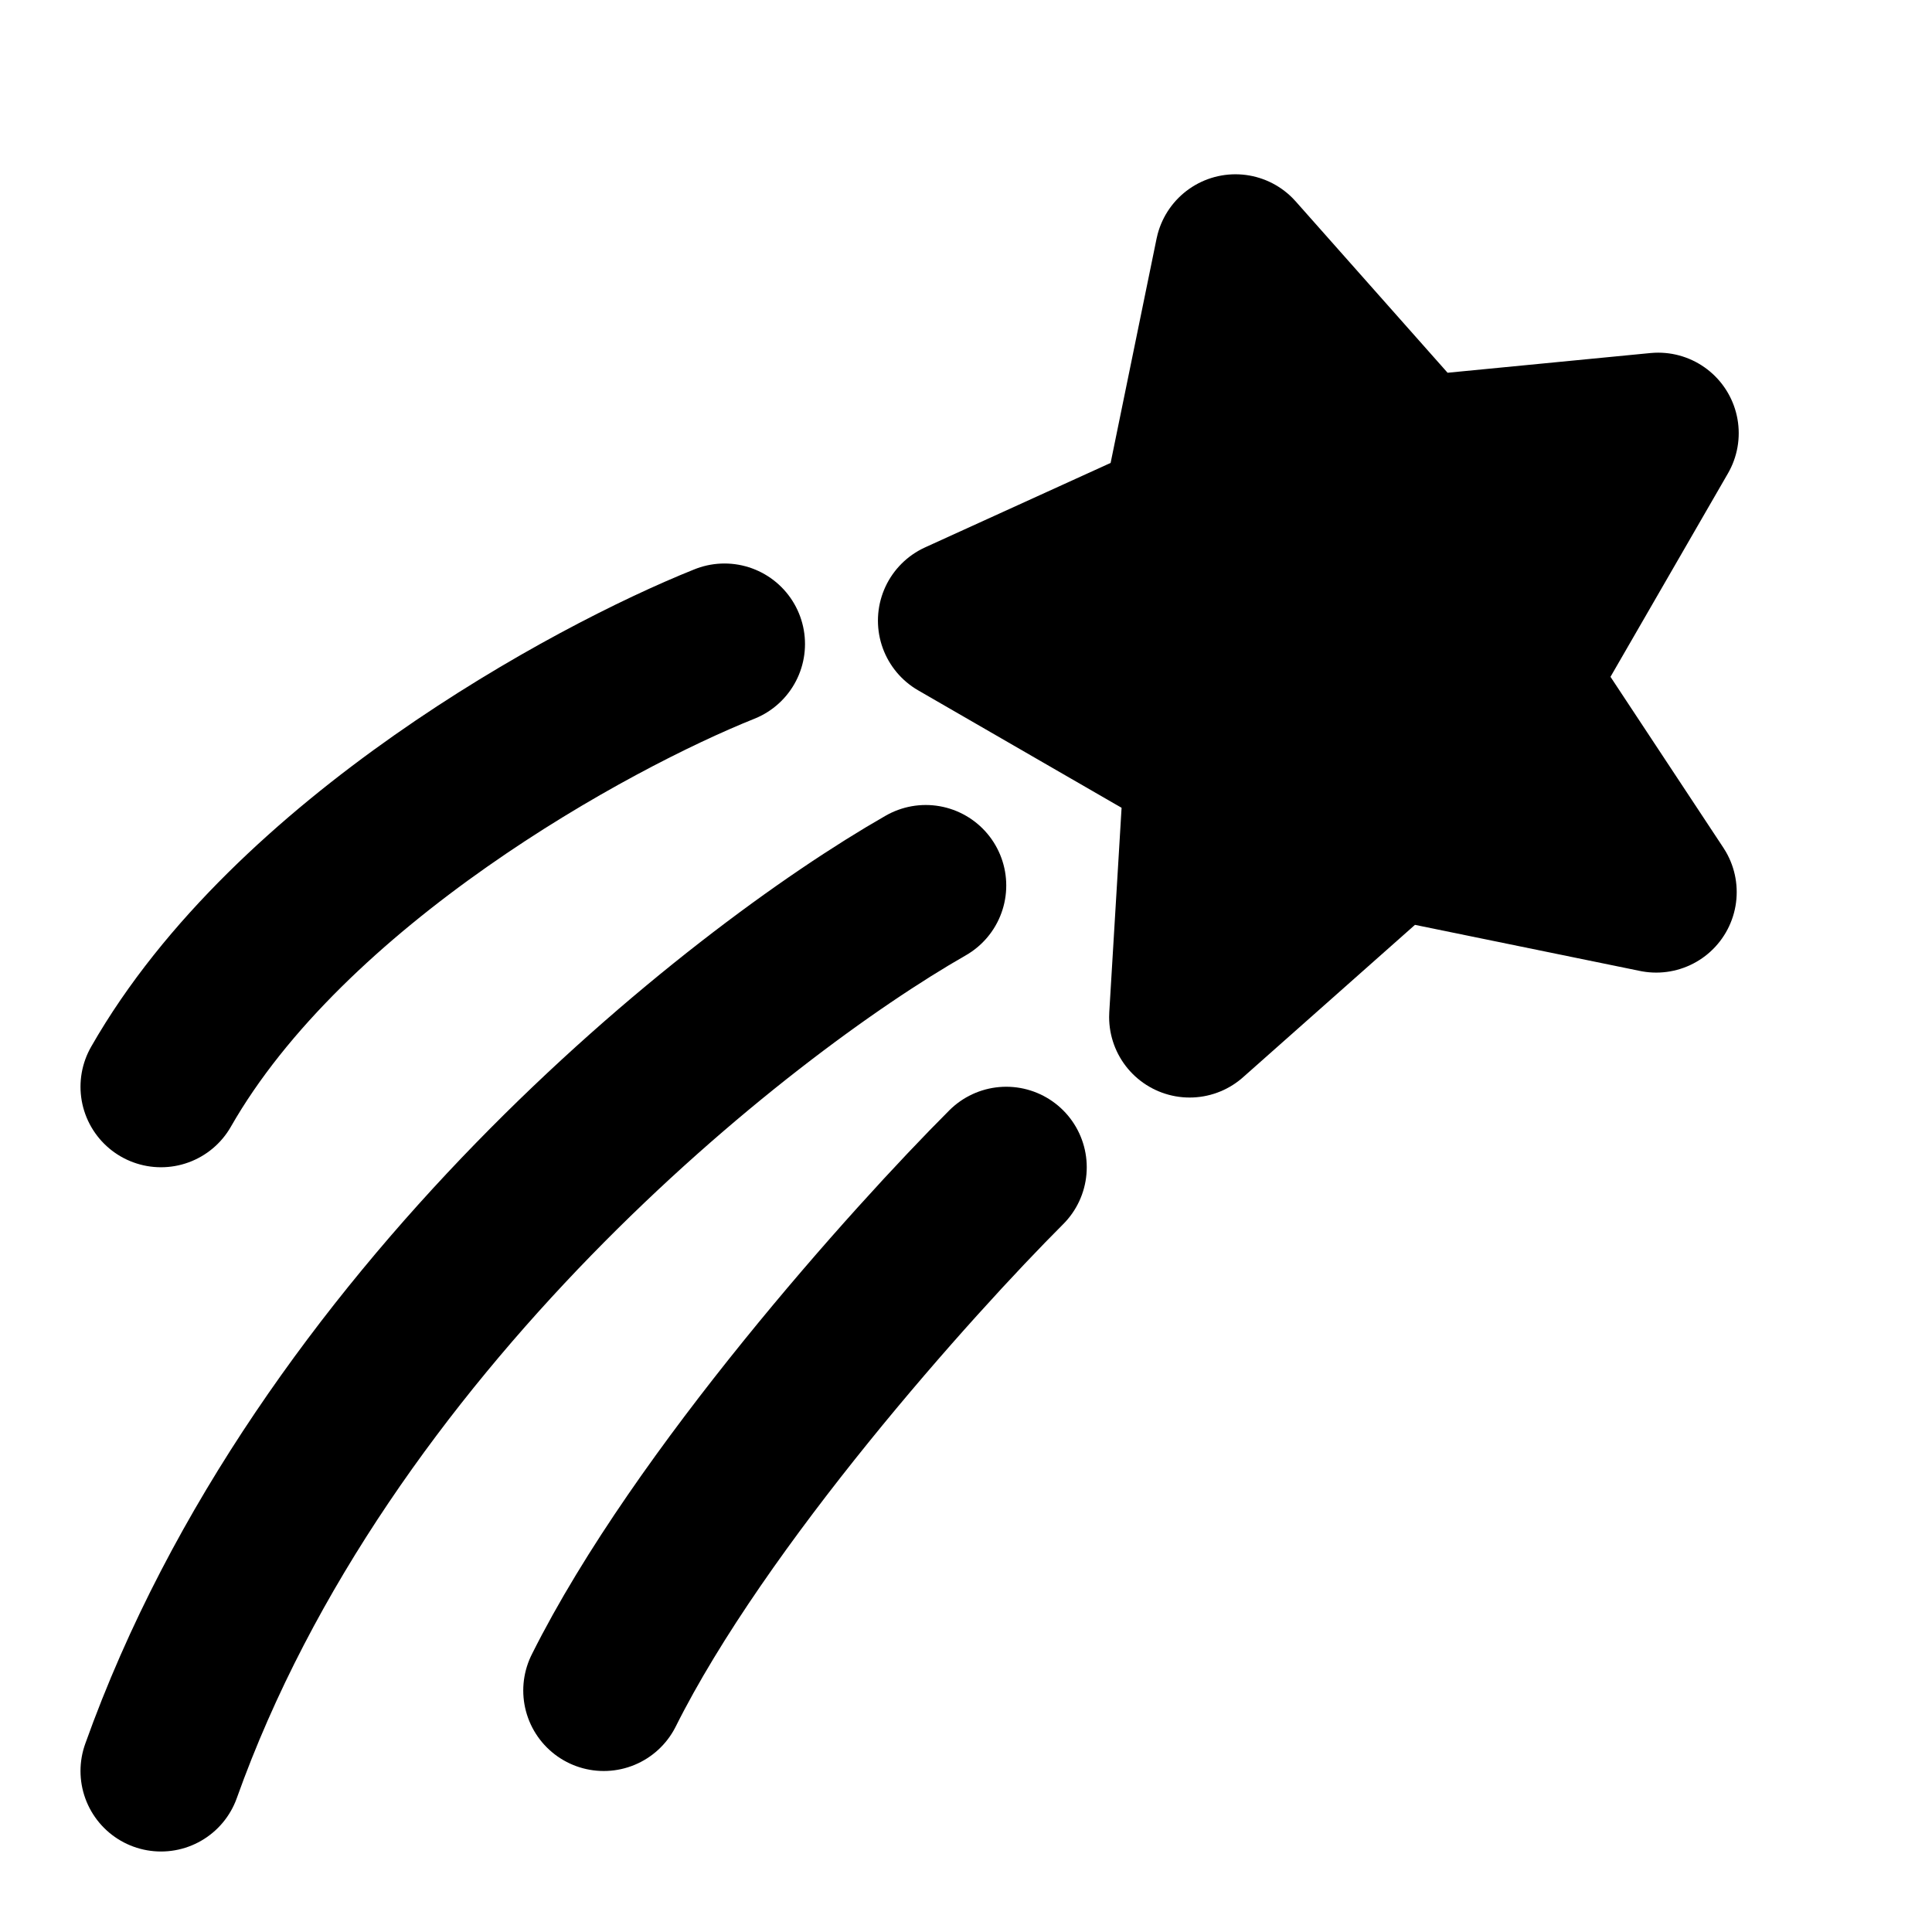
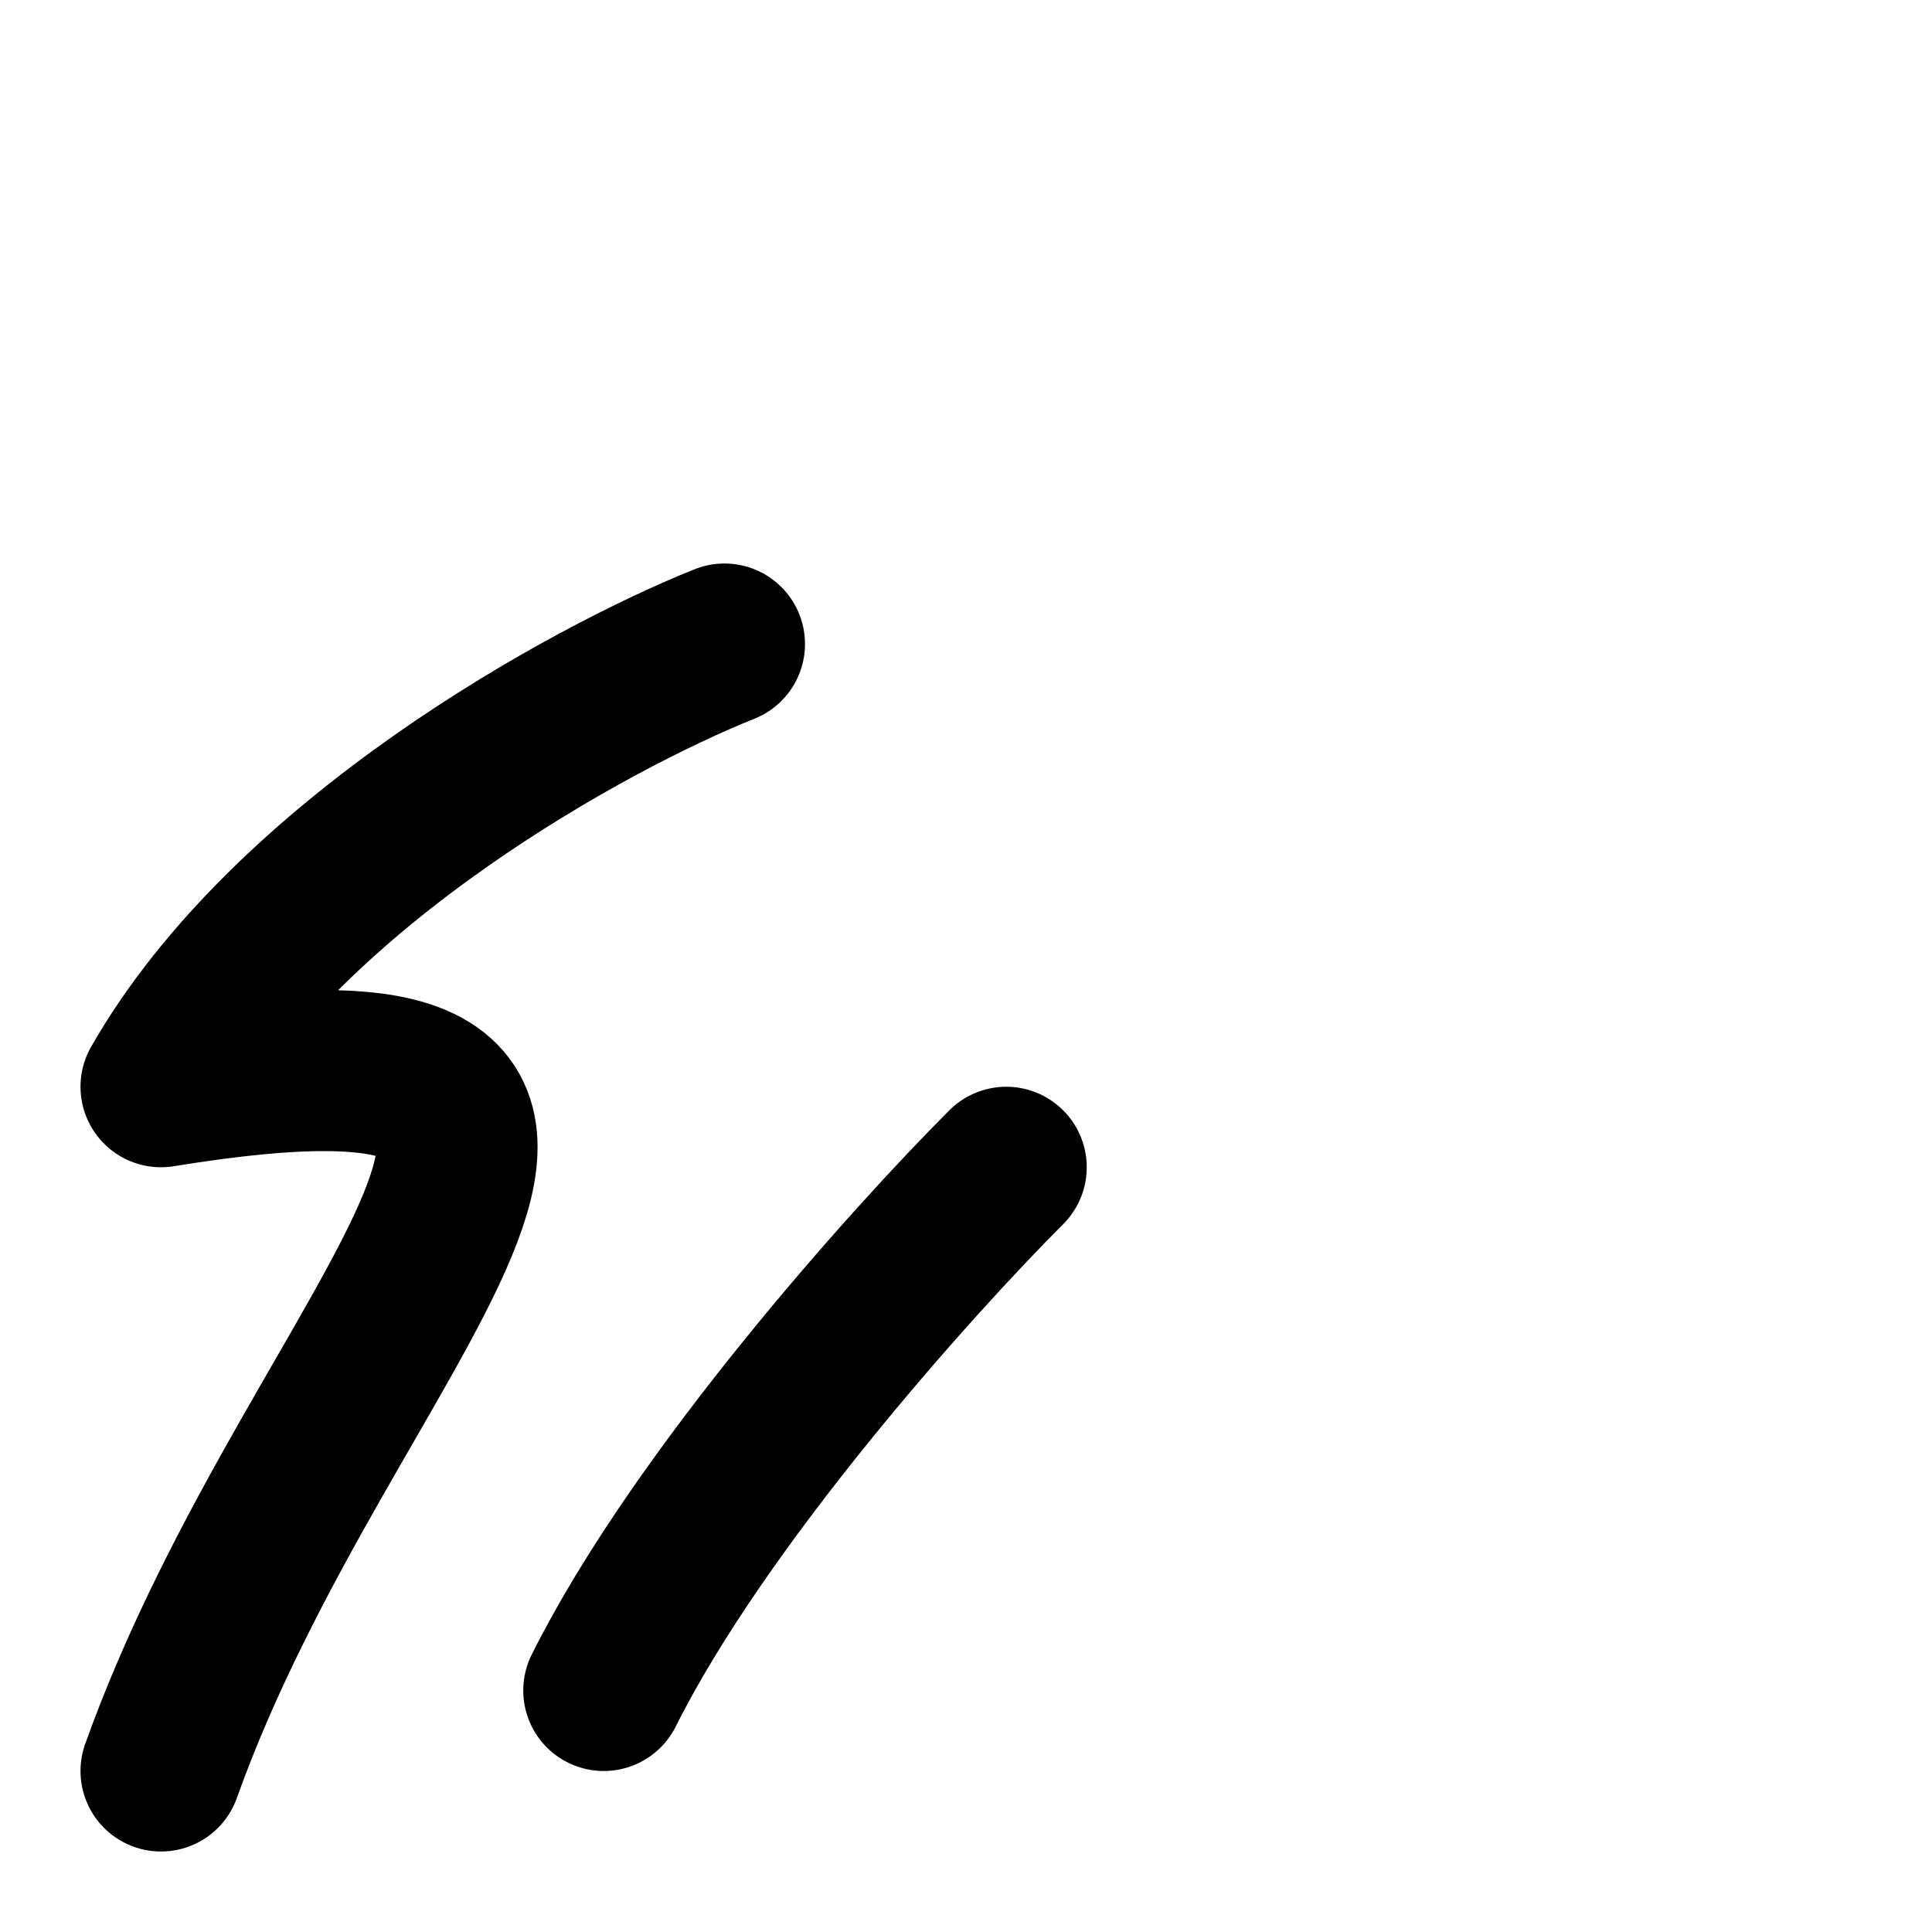
<svg xmlns="http://www.w3.org/2000/svg" width="800px" height="800px" viewBox="0 0 24 24" fill="none">
-   <path stroke="#000000" stroke-linecap="round" stroke-linejoin="round" stroke-width="2" d="M9 8c-1.667.667-5.4 2.7-7 5.5m9.5-2.5C9.167 12.333 4 16.4 2 22m10.5-7.5c-1.167 1.167-3.8 4.1-5 6.5" />
-   <path fill="#000000" stroke="#000000" stroke-linecap="round" stroke-linejoin="round" stroke-width="2" d="m14.674 6.45.673-3.285 2.225 2.51 3.027-.294-1.768 3.062 1.743 2.639-3.286-.673-2.51 2.225.19-3.156-3.062-1.768 2.768-1.26z" />
+   <path stroke="#000000" stroke-linecap="round" stroke-linejoin="round" stroke-width="2" d="M9 8c-1.667.667-5.4 2.7-7 5.5C9.167 12.333 4 16.4 2 22m10.5-7.5c-1.167 1.167-3.8 4.1-5 6.5" />
</svg>